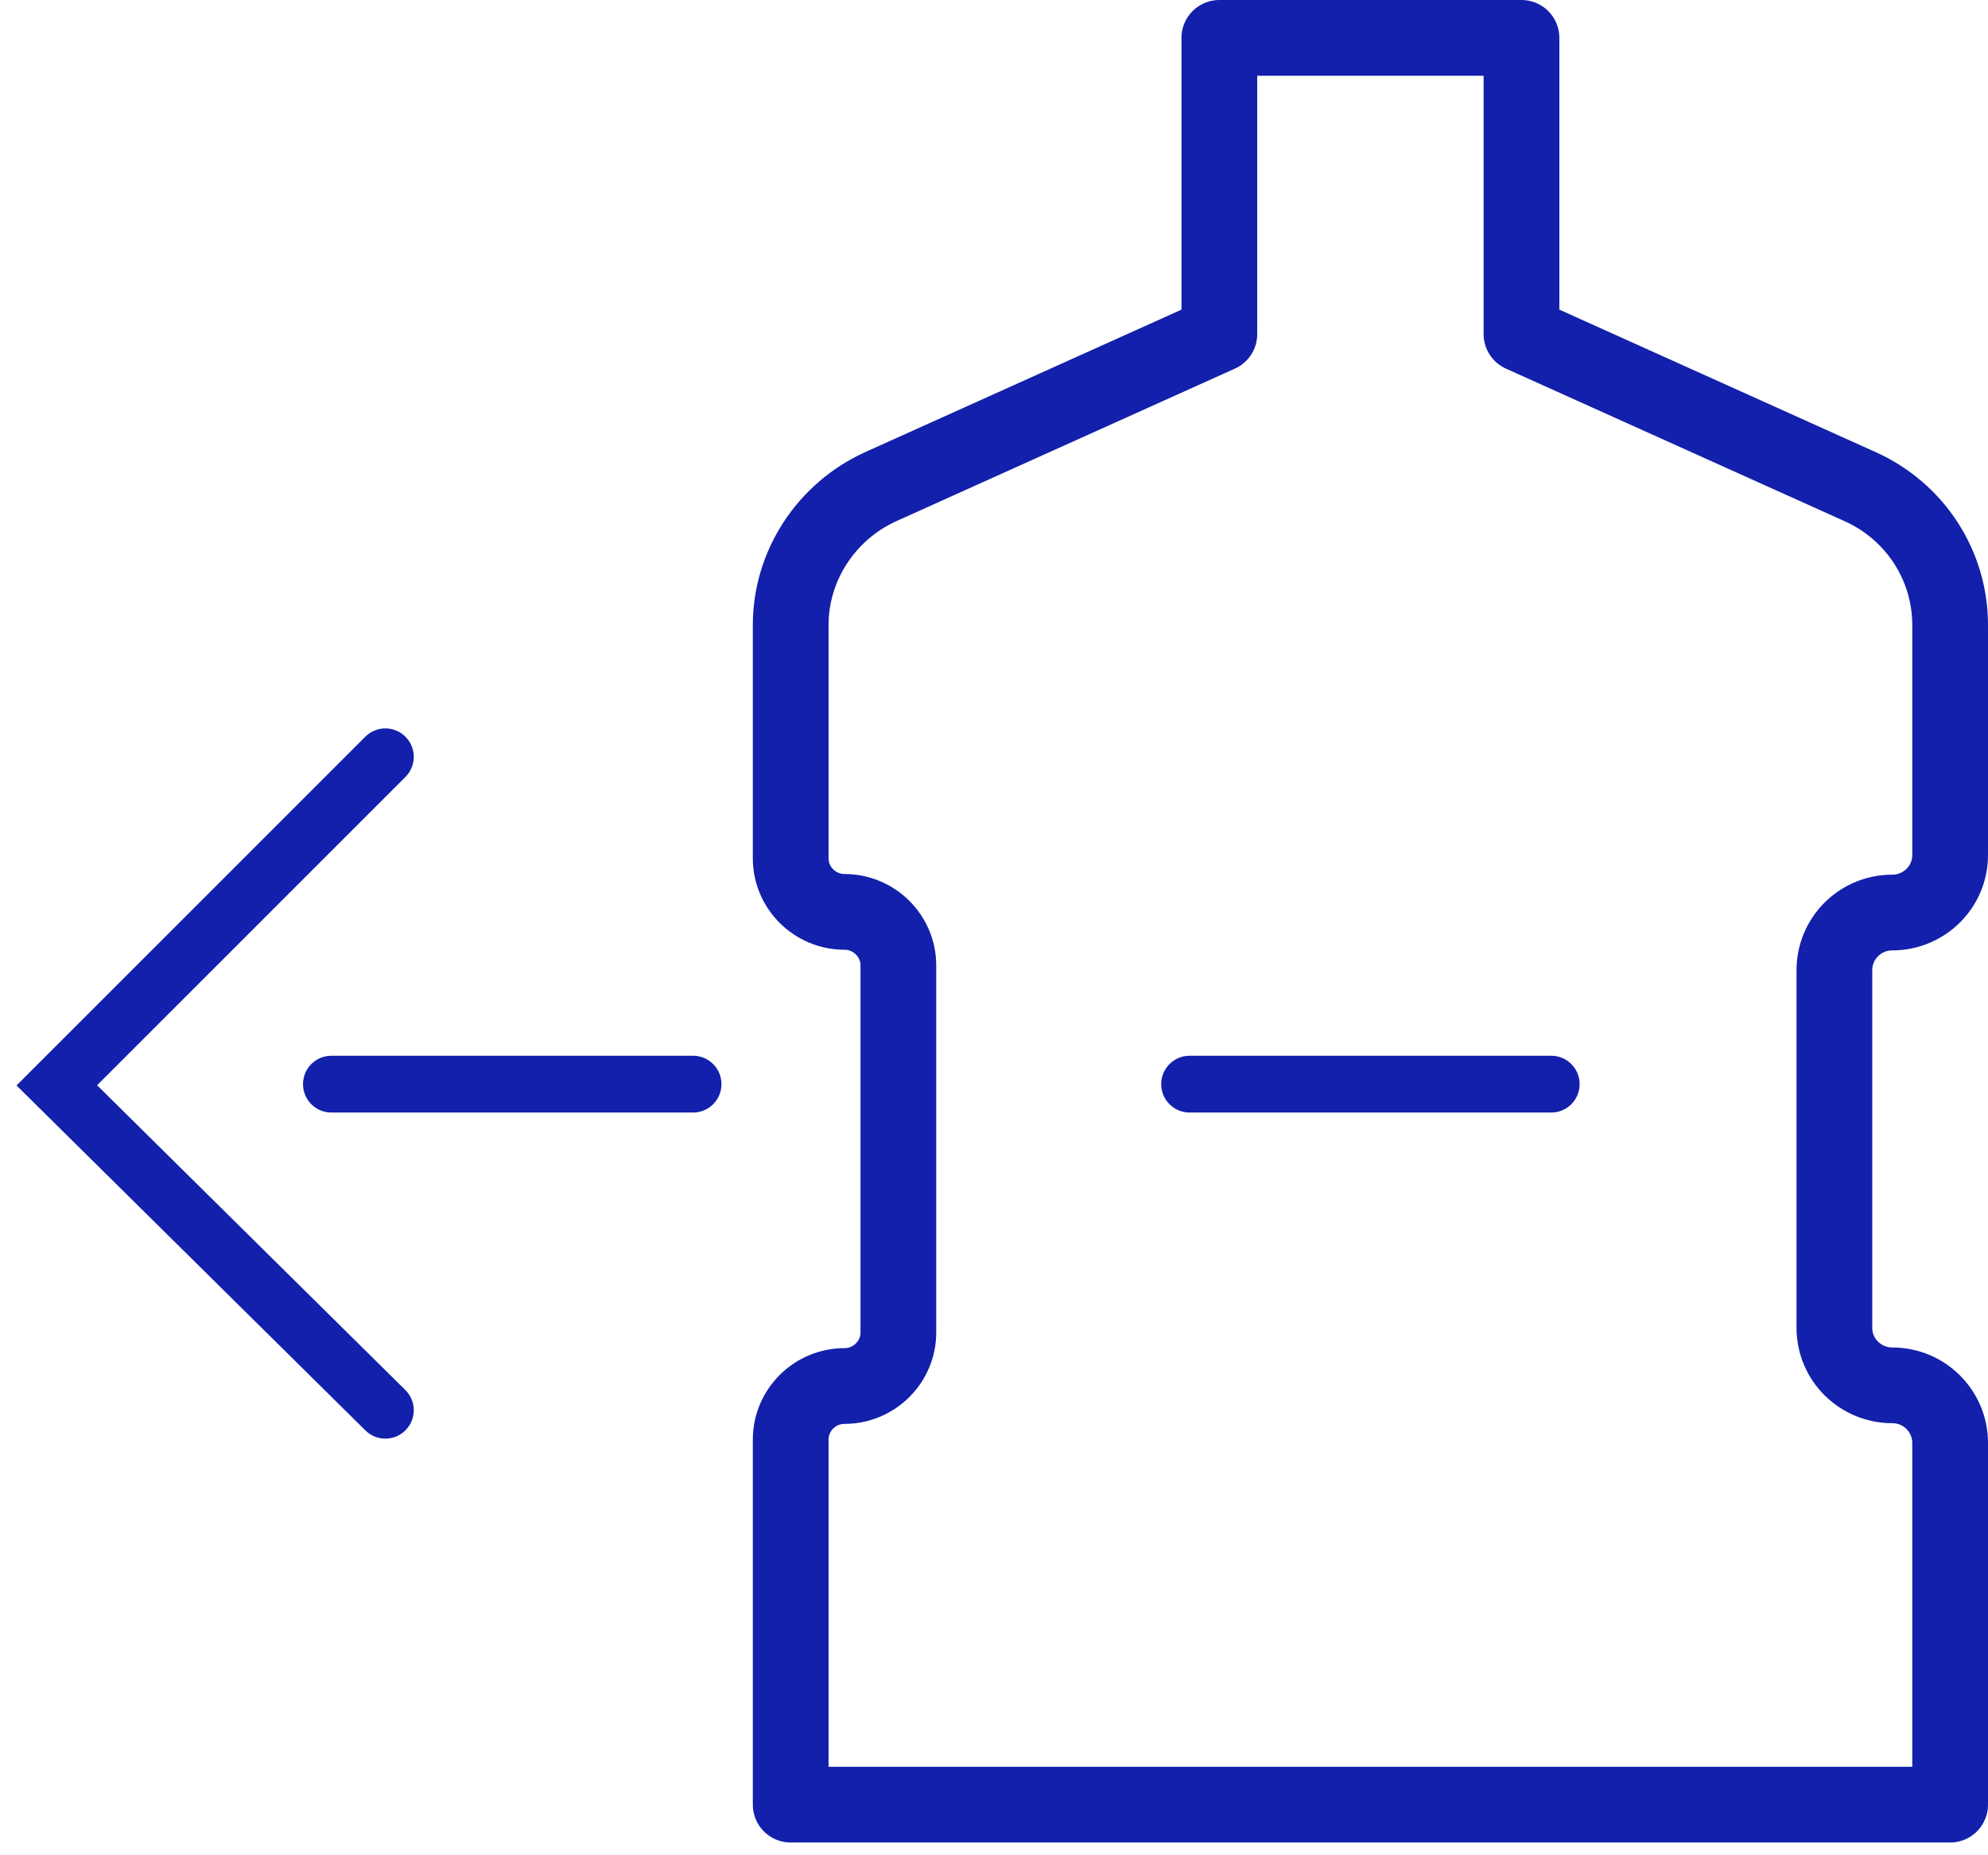
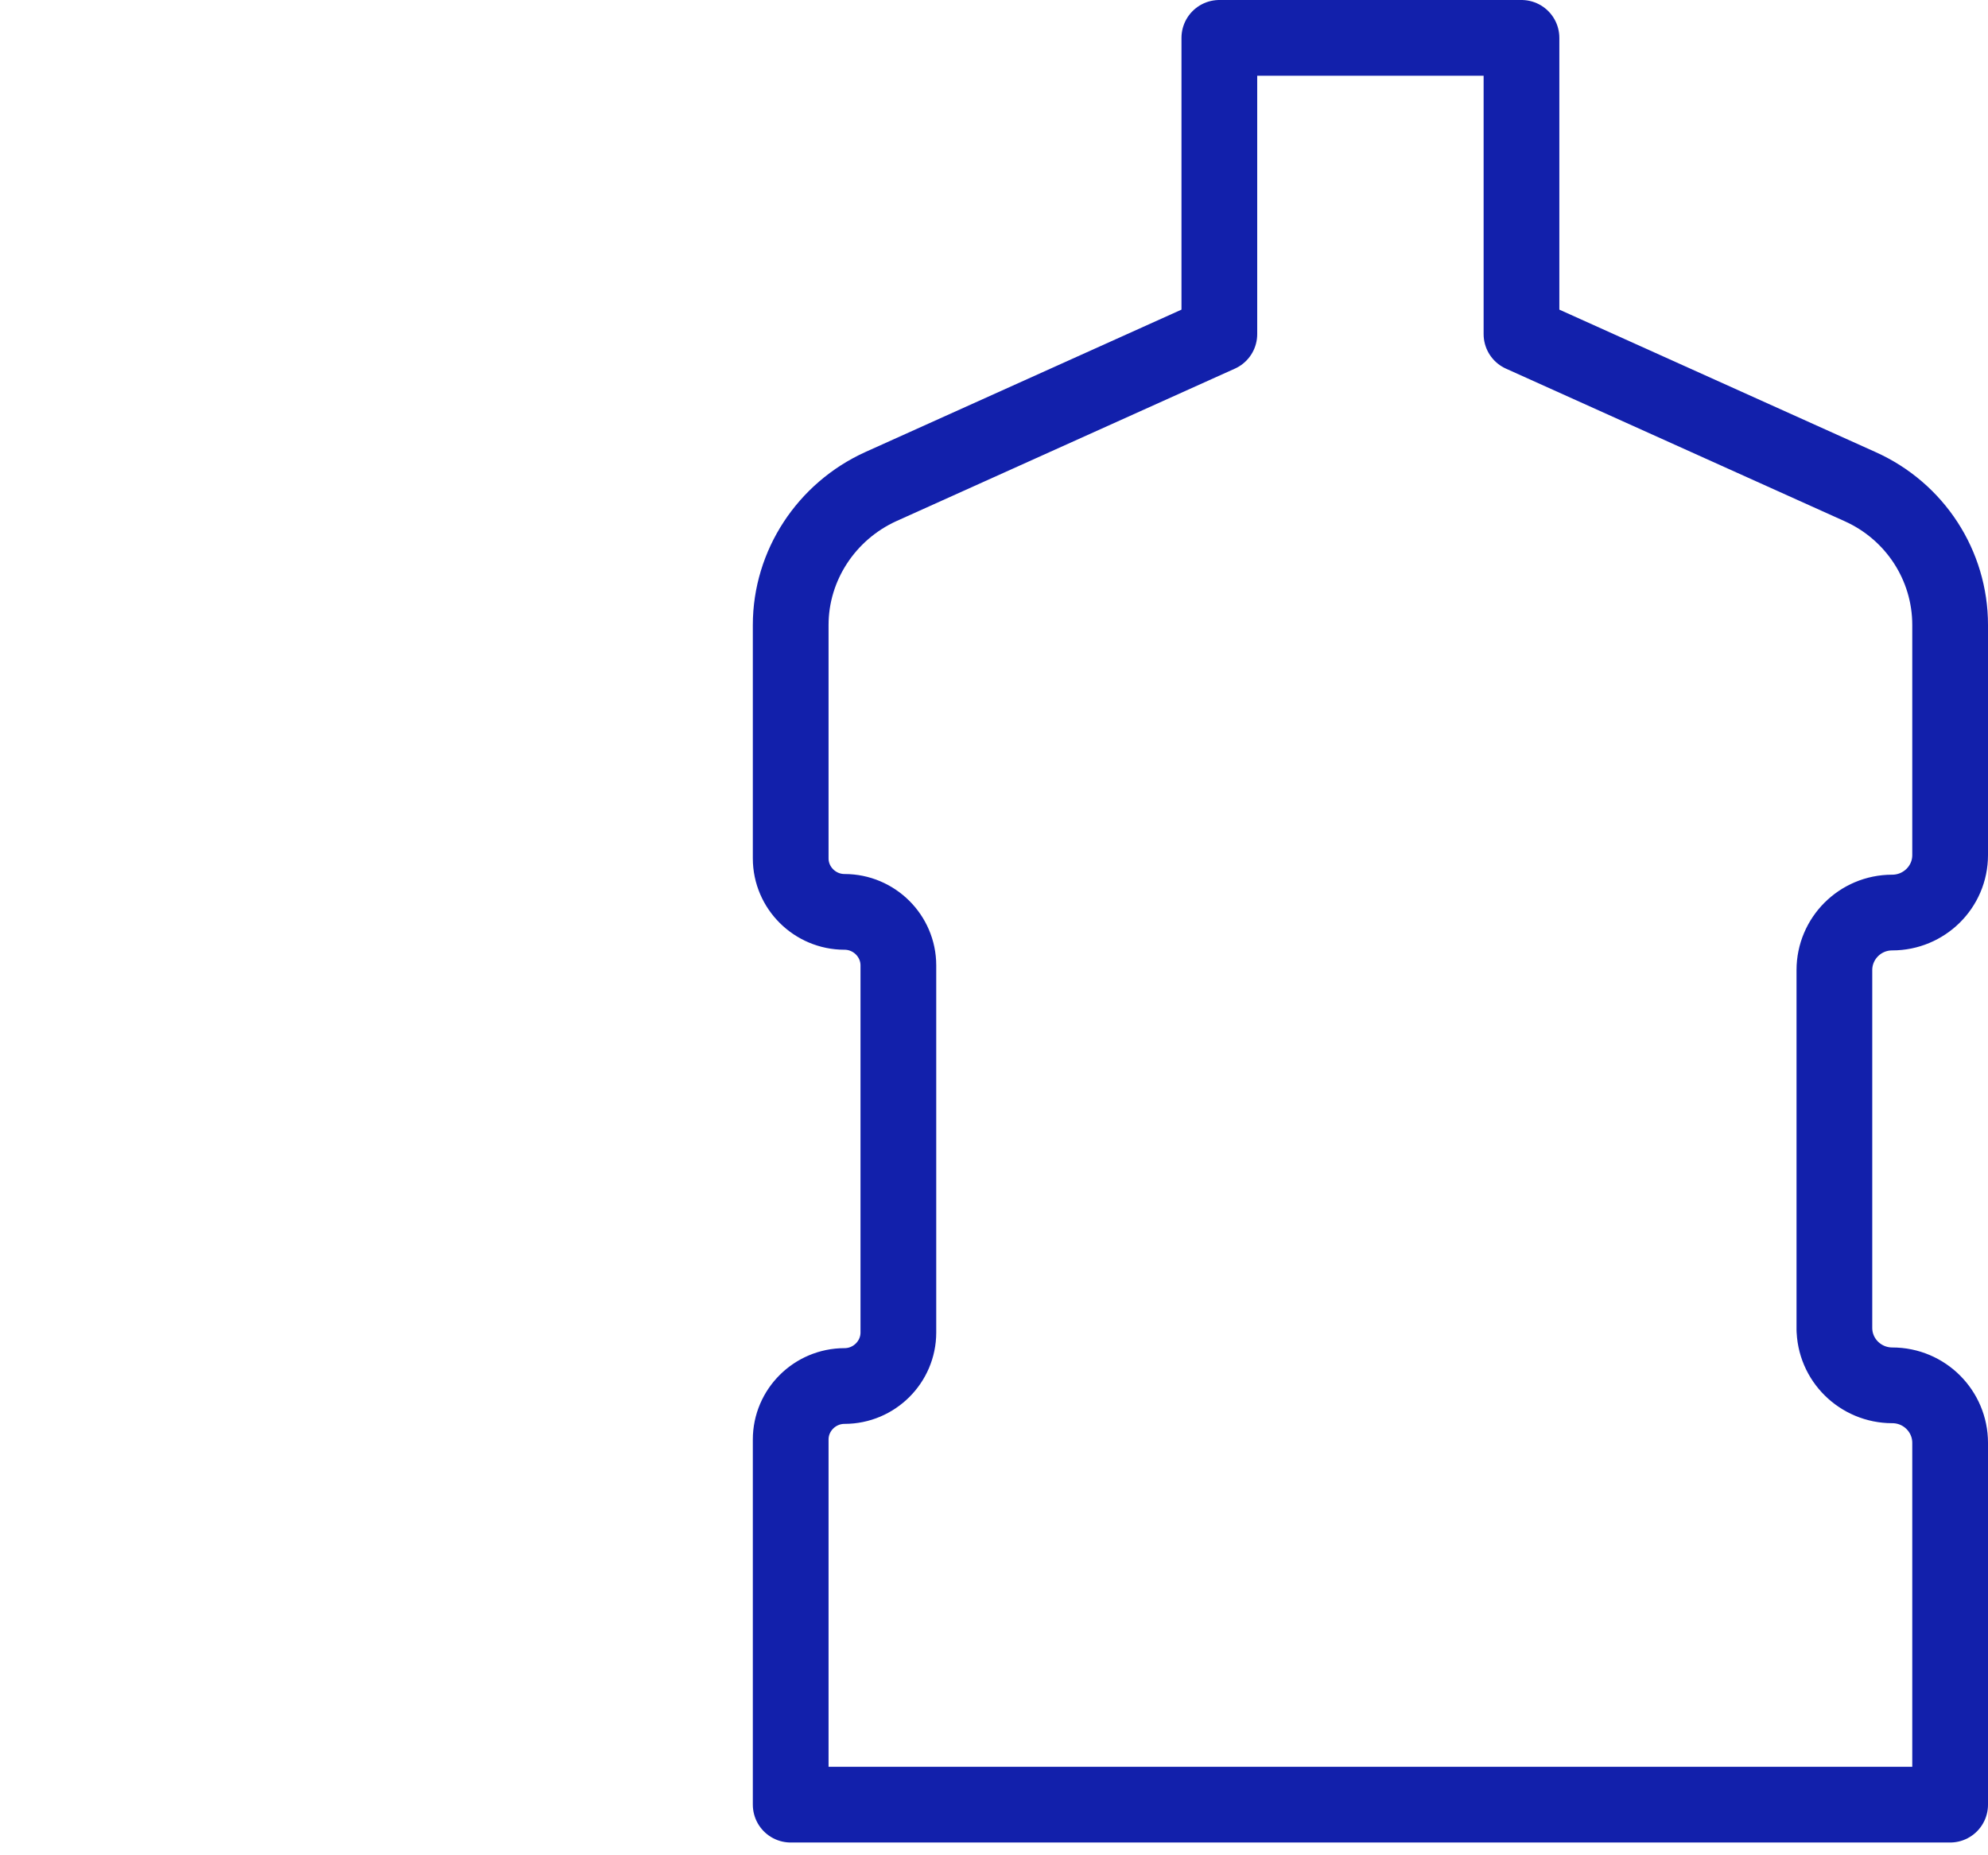
<svg xmlns="http://www.w3.org/2000/svg" width="105" height="98" viewBox="0 0 105 98" fill="none">
-   <path d="M36.605 57.267H17.504" stroke="#1220ab" stroke-width="3" stroke-linecap="round" />
  <path d="M96.887 70.246V51.241C96.887 49.581 98.237 48.203 99.943 48.203C101.614 48.203 103 46.861 103 45.166V33.014C103 29.87 101.152 27.009 98.237 25.702L80.36 17.648V2H64.402V17.648L46.525 25.702C43.646 27.009 41.762 29.87 41.762 33.014V45.342C41.762 46.897 43.042 48.168 44.605 48.168C46.169 48.168 47.449 49.44 47.449 50.994V70.387C47.449 71.941 46.169 73.213 44.605 73.213C43.042 73.213 41.762 74.484 41.762 76.039V95.326H103V76.215C103 74.555 101.649 73.177 99.943 73.177C98.273 73.177 96.887 71.835 96.887 70.14V70.246Z" fill="none" stroke="#1220ab" stroke-width="4" stroke-linejoin="round" />
-   <path d="M81.931 57.267H62.831" stroke="#1220ab" stroke-width="3" stroke-linecap="round" />
-   <path d="M20.354 39.977L3 57.331L20.354 74.492" stroke="#1220ab" stroke-width="3" stroke-linecap="round" />
</svg>